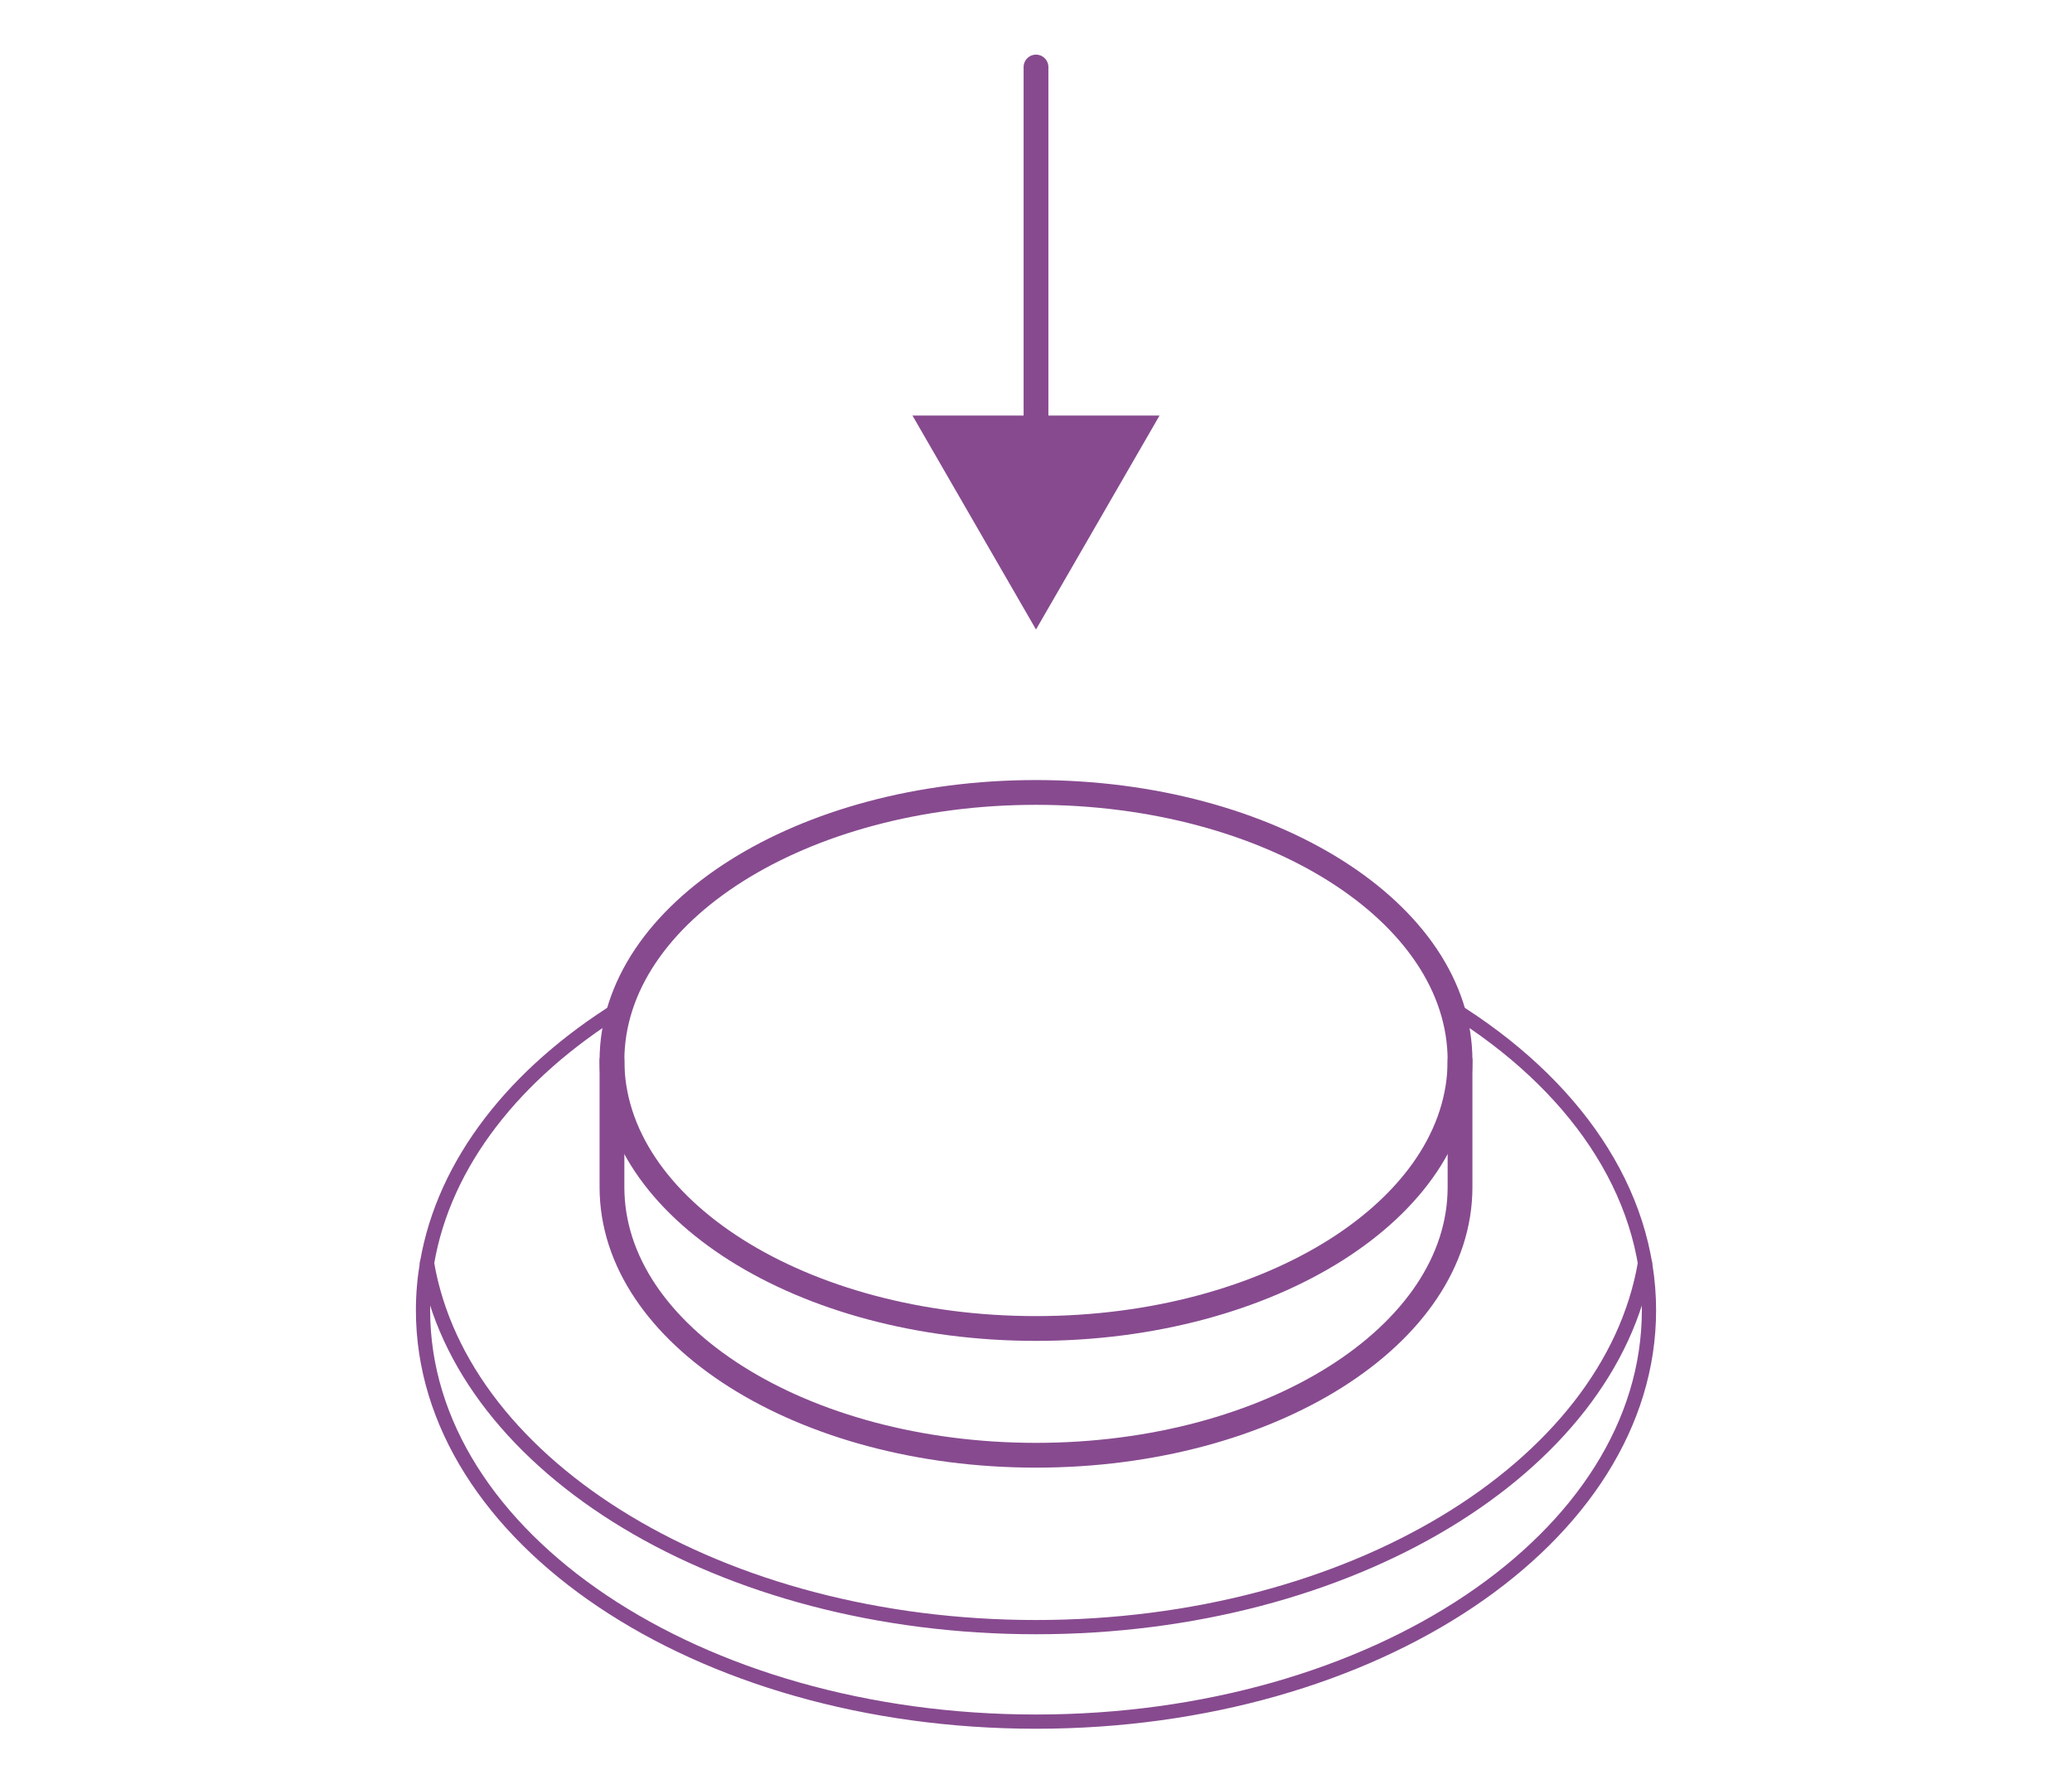
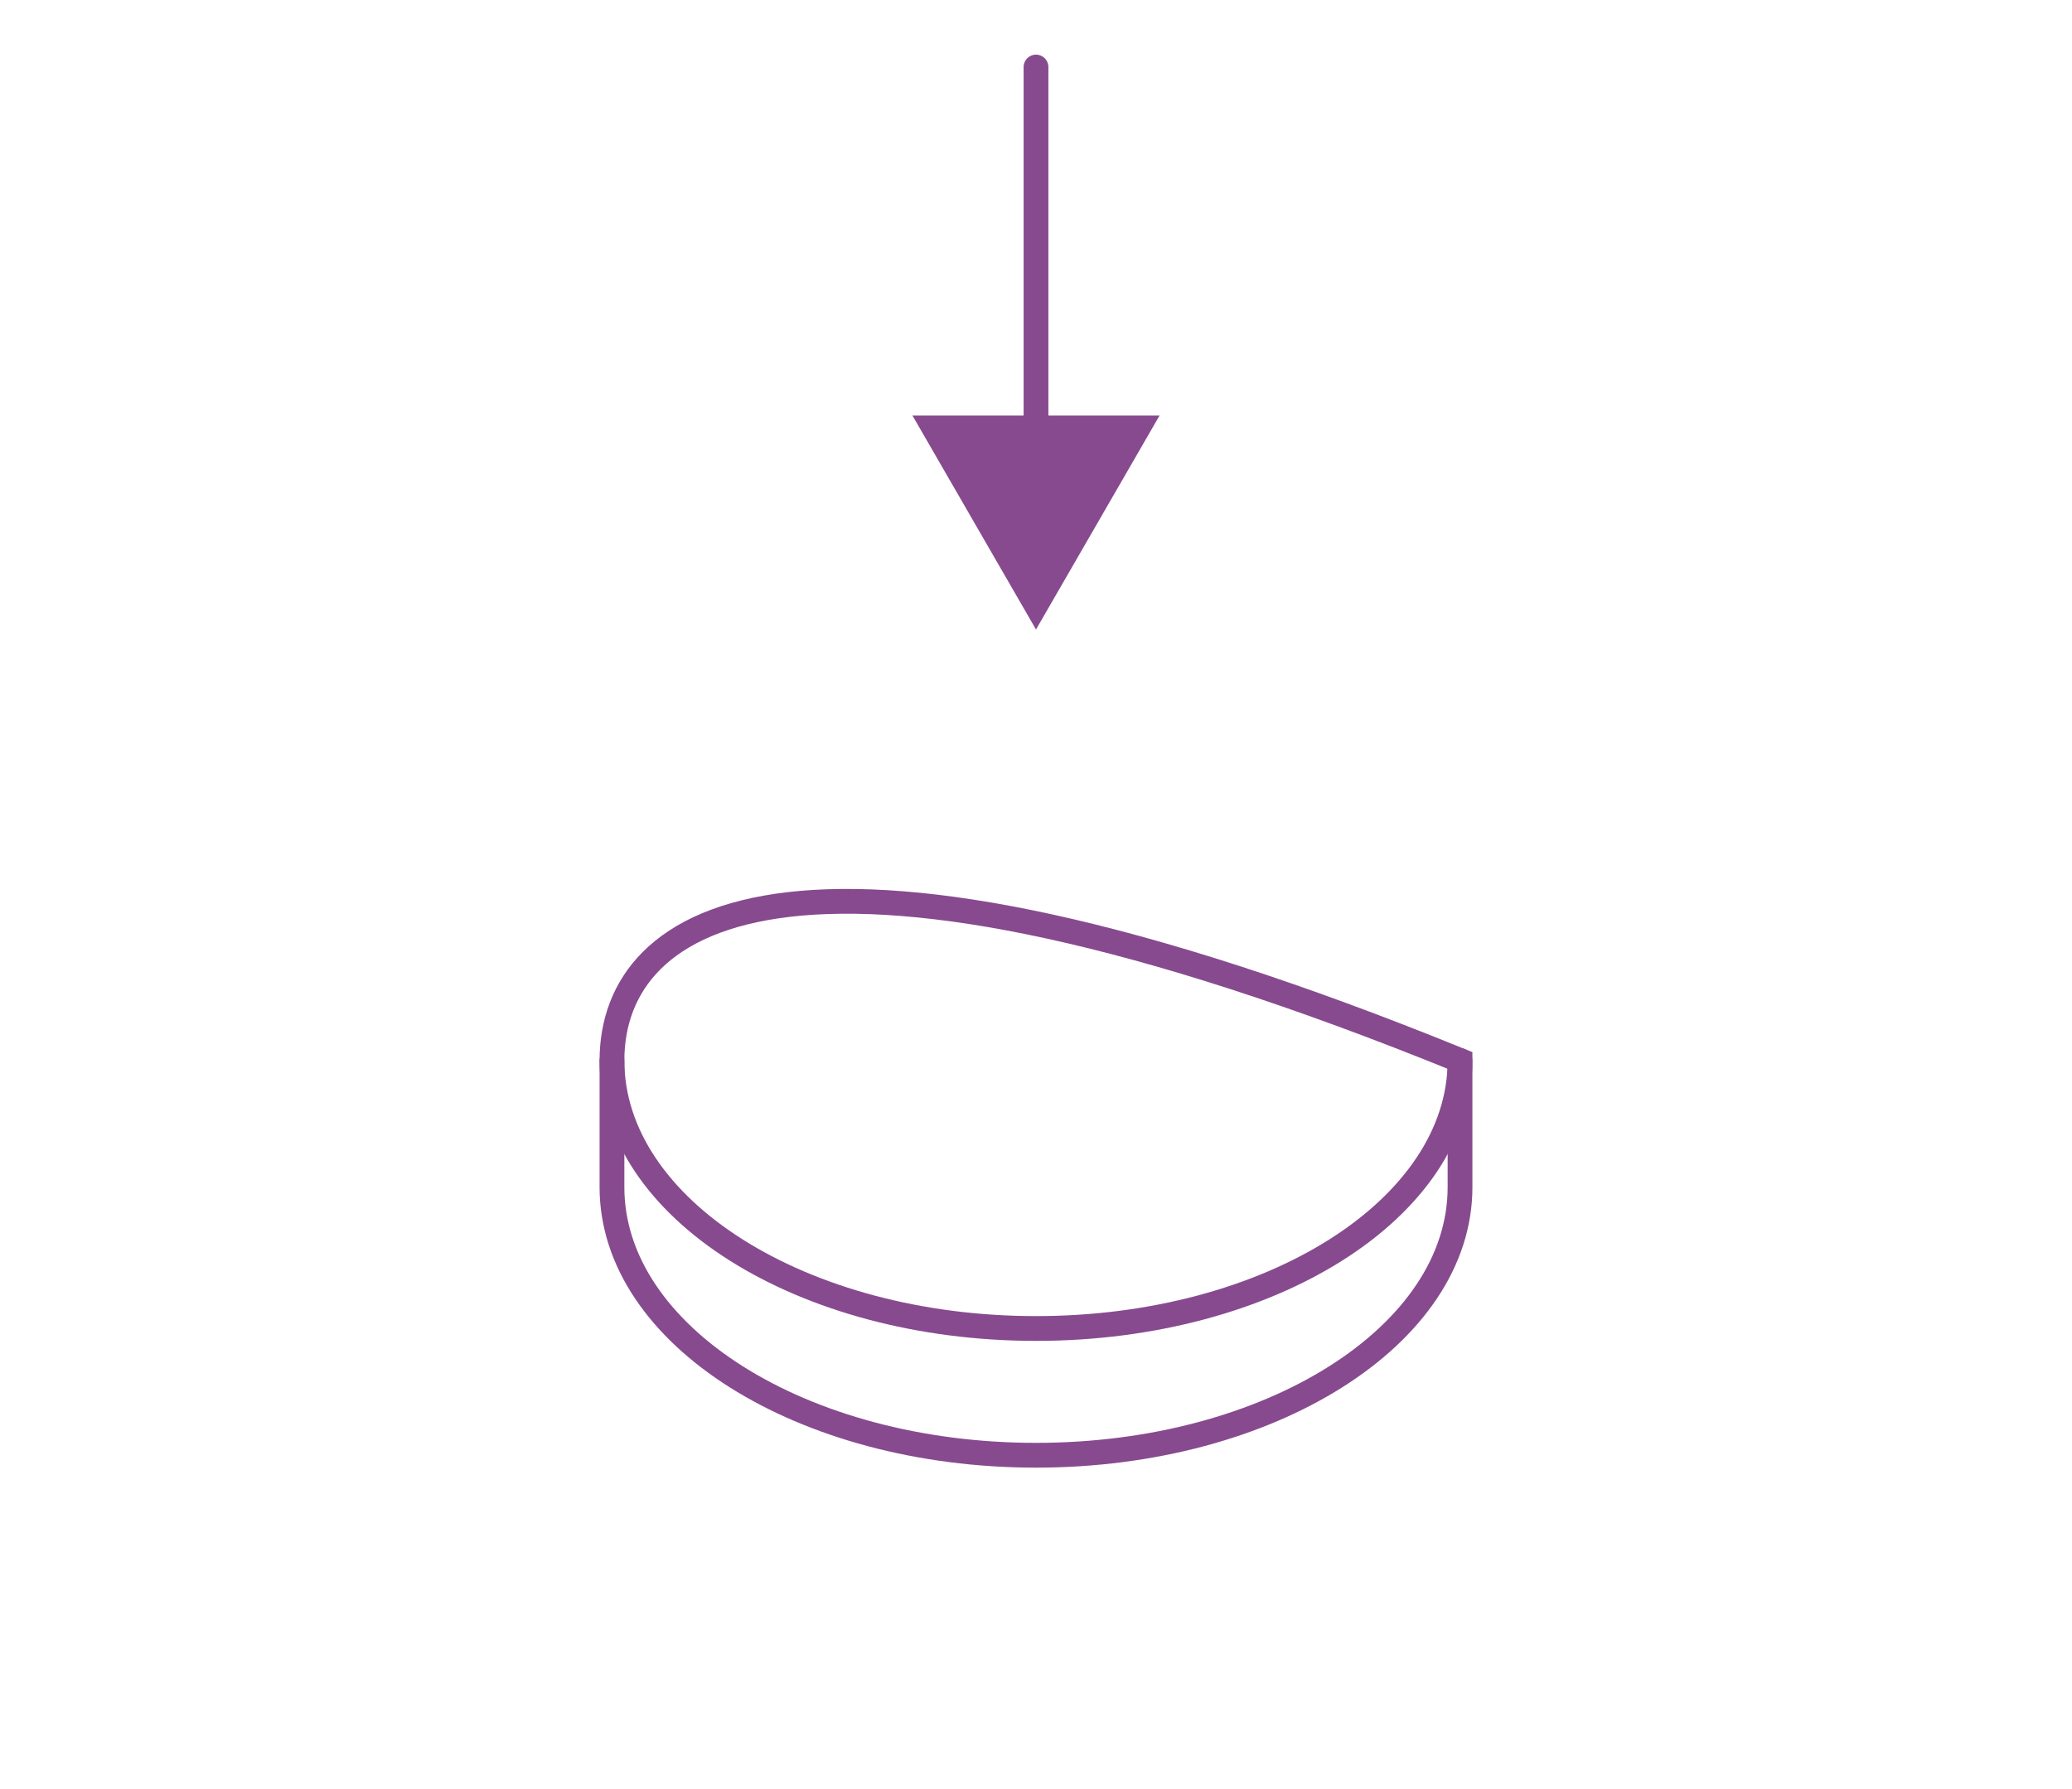
<svg xmlns="http://www.w3.org/2000/svg" width="454" height="392" viewBox="0 0 454 392" fill="none">
-   <path d="M135.86 220.94C112.87 235.21 97.32 254.8 93.57 276.8C92.99 280.2 92.69 283.66 92.69 287.16C92.69 336.95 152.82 377.31 227 377.31C301.18 377.31 361.31 336.95 361.31 287.16C361.31 260.98 344.69 237.41 318.14 220.94" stroke="#874A8F" stroke-width="3.12" stroke-miterlimit="10" stroke-linecap="round" />
-   <path d="M93.56 276.8C101.21 321.72 158.04 356.6 227 356.6C295.96 356.6 352.78 321.71 360.44 276.8" stroke="#874A8F" stroke-width="3.12" stroke-miterlimit="10" stroke-linecap="round" />
-   <path d="M227 291.15C278.313 291.15 319.91 264.851 319.91 232.41C319.91 199.969 278.313 173.67 227 173.67C175.687 173.67 134.09 199.969 134.09 232.41C134.09 264.851 175.687 291.15 227 291.15Z" stroke="#874A8F" stroke-width="5.43" stroke-miterlimit="10" stroke-linecap="round" />
+   <path d="M227 291.15C278.313 291.15 319.91 264.851 319.91 232.41C175.687 173.67 134.09 199.969 134.09 232.41C134.09 264.851 175.687 291.15 227 291.15Z" stroke="#874A8F" stroke-width="5.43" stroke-miterlimit="10" stroke-linecap="round" />
  <path d="M319.91 232.41V260.19C319.91 292.63 278.31 318.93 227 318.93C175.69 318.93 134.09 292.63 134.09 260.19V232.41" stroke="#874A8F" stroke-width="5.43" stroke-miterlimit="10" stroke-linecap="round" />
  <path d="M227 14.69V98.99" stroke="#874A8F" stroke-width="5.43" stroke-miterlimit="10" stroke-linecap="round" />
  <path d="M199.93 91.07L227 137.96L254.07 91.07H199.93Z" fill="#874A8F" />
</svg>